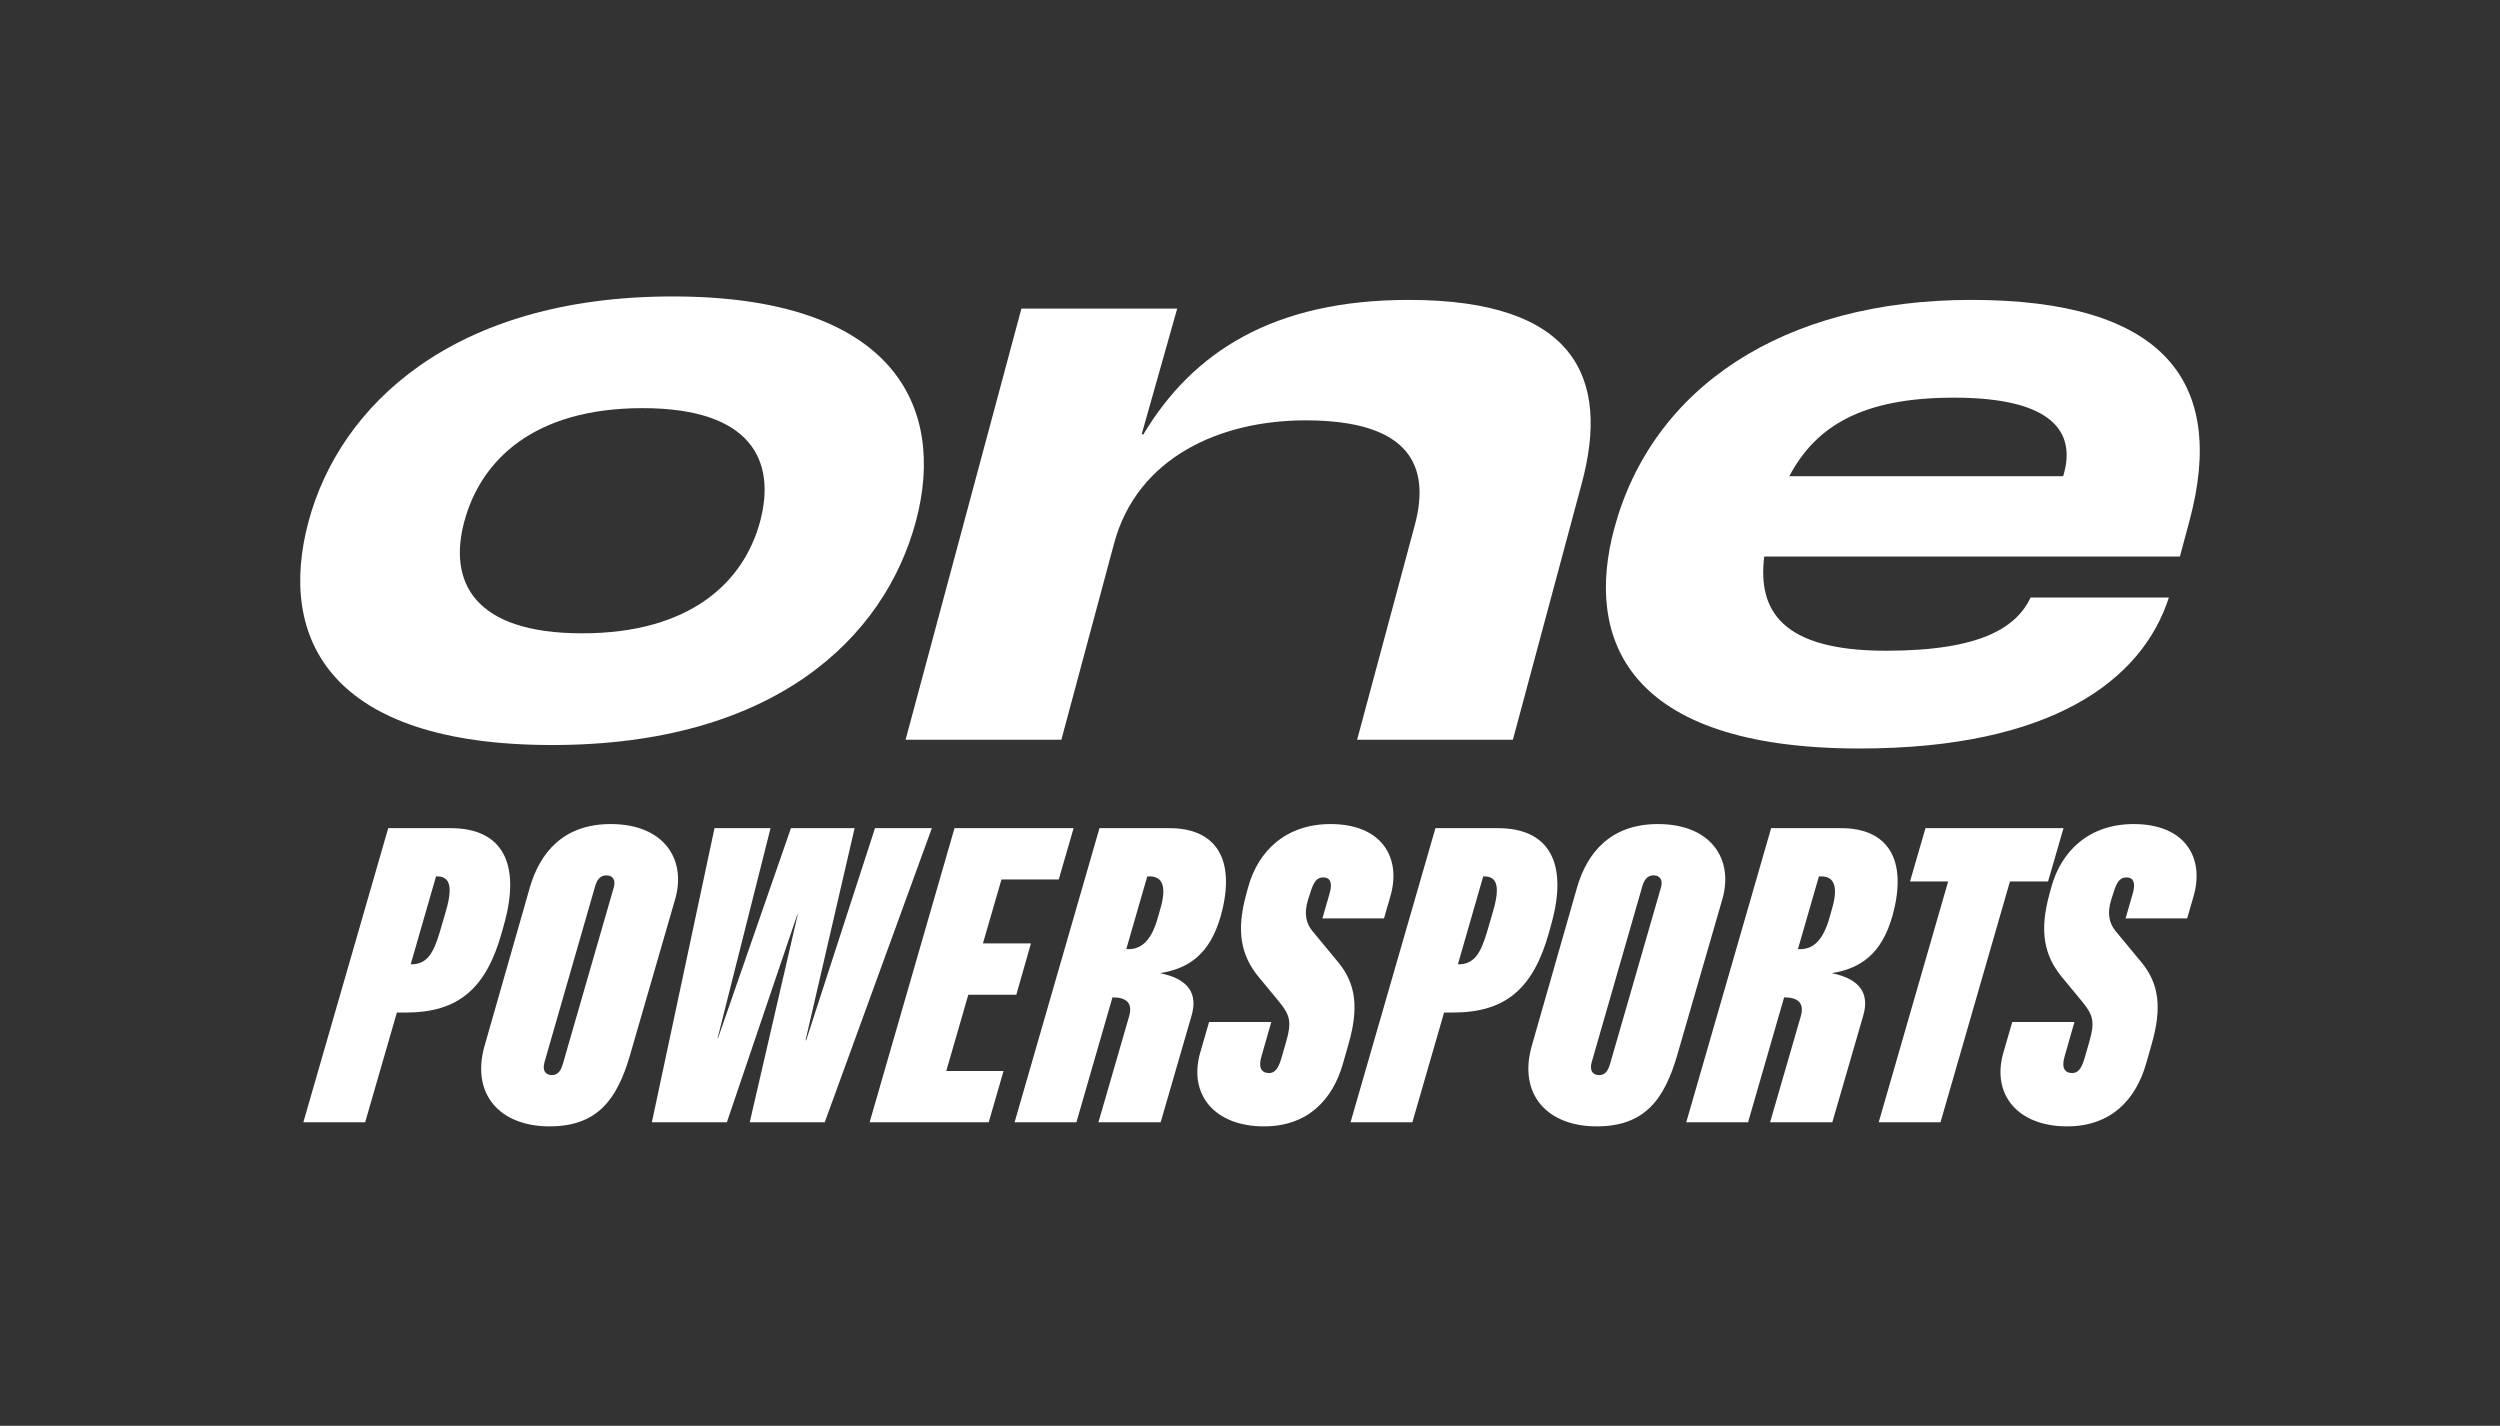
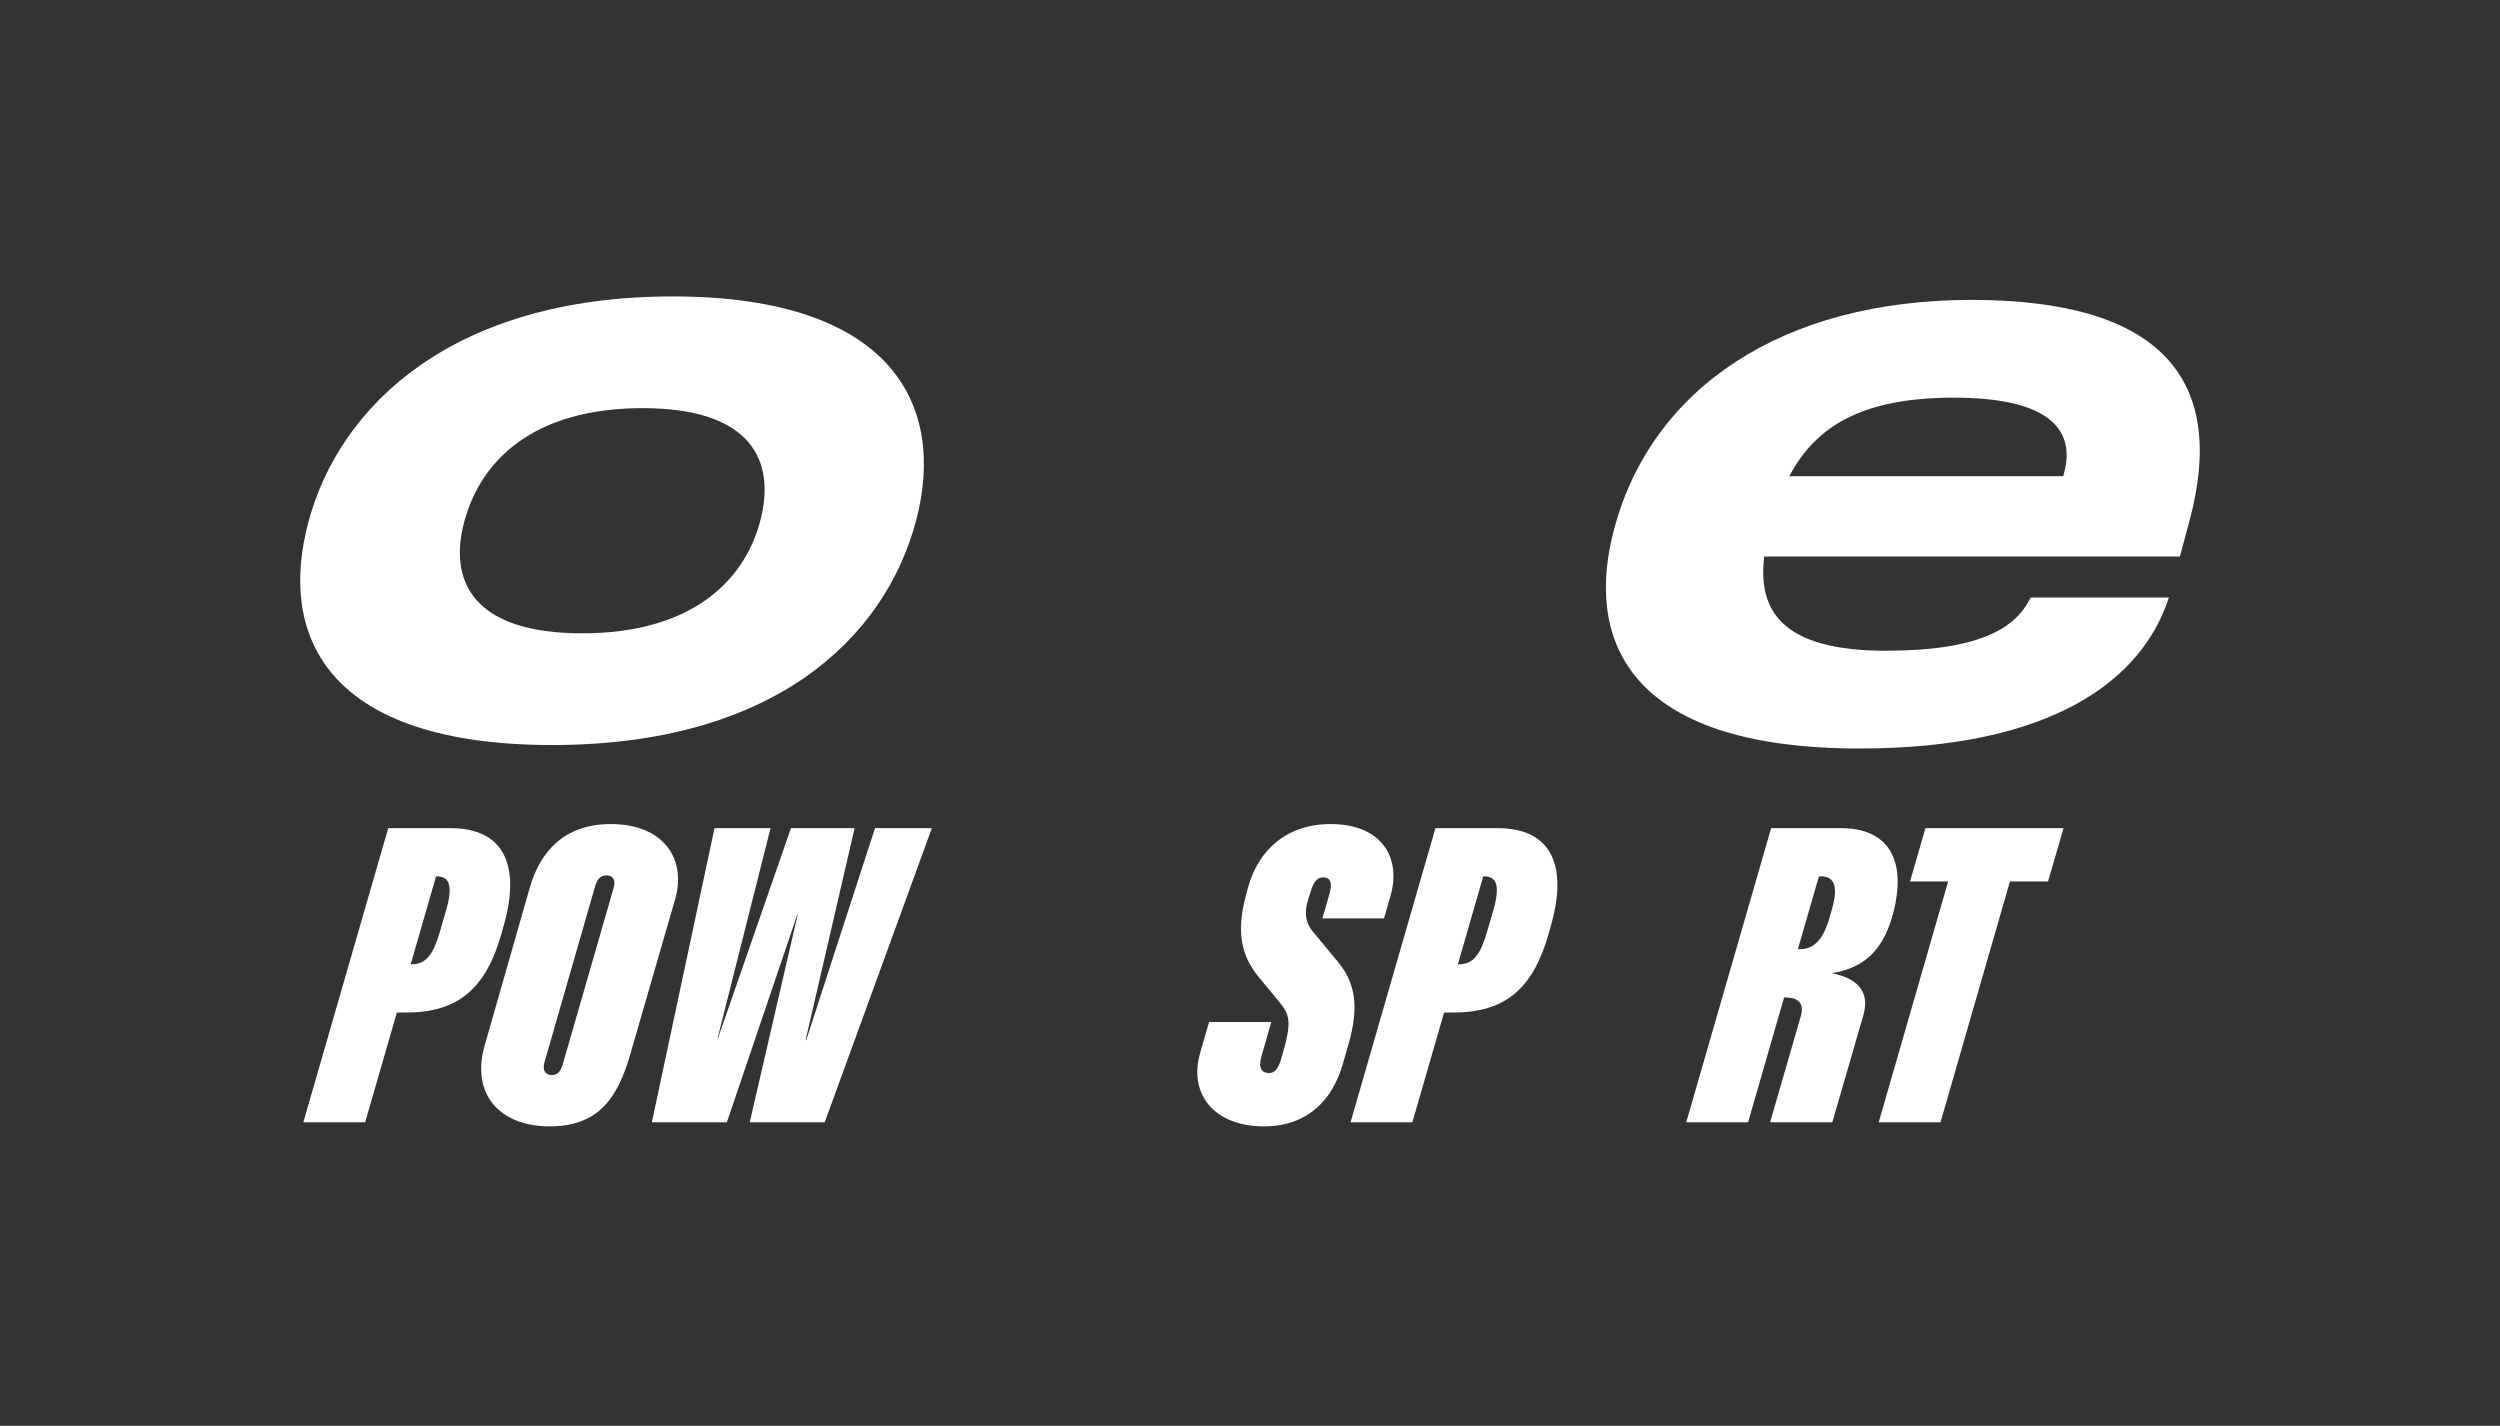
<svg xmlns="http://www.w3.org/2000/svg" width="128" height="73" viewBox="0 0 128 73" fill="none">
  <rect x="0" y="0" width="128" height="73" fill="#333333" stroke="none" />
  <path d="M19.877 42.402H23.074C25.732 42.402 26.671 44.219 25.816 47.295L25.7 47.716C24.898 50.614 23.474 51.842 20.774 51.842H20.32L18.696 57.46H15.531L19.877 42.402ZM21.048 49.374C21.85 49.374 22.187 48.839 22.525 47.695L22.831 46.645C23.221 45.311 22.989 44.87 22.367 44.87H22.325L21.027 49.374L21.048 49.374Z" fill="white" />
  <path d="M24.811 53.543L27.122 45.458C27.638 43.652 28.851 42.192 31.267 42.192C34.02 42.192 35.149 44.02 34.569 46.035L32.259 54.016C31.594 56.315 30.571 57.67 28.134 57.67C25.592 57.67 24.105 56.021 24.811 53.543ZM28.261 55.045C28.577 55.045 28.725 54.803 28.82 54.467L31.425 45.437C31.531 45.08 31.393 44.818 31.046 44.818C30.718 44.818 30.56 45.059 30.465 45.395L27.881 54.373C27.754 54.803 27.923 55.045 28.261 55.045Z" fill="white" />
  <path d="M36.583 42.402H39.452L36.741 53.155H36.762L40.496 42.402H43.756L41.245 53.26H41.277L44.8 42.402H47.711L42.226 57.46H38.387L40.844 46.823H40.823L37.216 57.46H33.376L36.583 42.402Z" fill="white" />
-   <path d="M48.871 42.402H54.968L54.208 45.028H51.276L50.326 48.303H52.784L52.035 50.929H49.578L48.449 54.835H51.381L50.622 57.46H44.525L48.871 42.402Z" fill="white" />
-   <path d="M56.293 42.402H59.88C62.253 42.402 63.308 43.988 62.506 46.886C61.958 48.828 60.892 49.585 59.395 49.826C60.903 50.13 61.325 50.918 61.008 52L59.426 57.46H56.24L57.812 52.031C58.013 51.328 57.644 51.065 56.958 51.065L55.112 57.46H51.947L56.293 42.402ZM57.781 48.597C58.487 48.597 58.973 48.094 59.289 46.959L59.426 46.476C59.753 45.311 59.468 44.87 58.857 44.87H58.74L57.665 48.597L57.781 48.597Z" fill="white" />
-   <path d="M61.452 53.89L61.906 52.325H65.091L64.585 54.089C64.406 54.698 64.617 54.94 64.965 54.94C65.344 54.94 65.492 54.593 65.64 54.068L65.84 53.375C66.146 52.325 66.062 51.979 65.471 51.265L64.448 50.026C63.53 48.913 63.298 47.674 63.794 45.836L63.899 45.447C64.416 43.536 65.872 42.192 68.119 42.192C70.766 42.192 71.758 43.925 71.188 45.889L70.861 47.023H67.707L68.077 45.742C68.235 45.196 68.108 44.923 67.749 44.923C67.433 44.923 67.264 45.143 67.106 45.647L66.969 46.078C66.748 46.781 66.885 47.296 67.19 47.663L68.519 49.27C69.427 50.372 69.574 51.601 69.047 53.449L68.762 54.446C68.235 56.305 66.958 57.67 64.712 57.67C62.201 57.67 60.83 56.053 61.452 53.89Z" fill="white" />
+   <path d="M61.452 53.89L61.906 52.325H65.091L64.585 54.089C64.406 54.698 64.617 54.94 64.965 54.94C65.344 54.94 65.492 54.593 65.64 54.068C66.146 52.325 66.062 51.979 65.471 51.265L64.448 50.026C63.53 48.913 63.298 47.674 63.794 45.836L63.899 45.447C64.416 43.536 65.872 42.192 68.119 42.192C70.766 42.192 71.758 43.925 71.188 45.889L70.861 47.023H67.707L68.077 45.742C68.235 45.196 68.108 44.923 67.749 44.923C67.433 44.923 67.264 45.143 67.106 45.647L66.969 46.078C66.748 46.781 66.885 47.296 67.19 47.663L68.519 49.27C69.427 50.372 69.574 51.601 69.047 53.449L68.762 54.446C68.235 56.305 66.958 57.67 64.712 57.67C62.201 57.67 60.83 56.053 61.452 53.89Z" fill="white" />
  <path d="M73.494 42.402H76.69C79.349 42.402 80.287 44.219 79.433 47.295L79.317 47.716C78.515 50.614 77.091 51.842 74.391 51.842H73.937L72.313 57.46H69.148L73.494 42.402ZM74.665 49.374C75.466 49.374 75.804 48.839 76.142 47.695L76.448 46.645C76.838 45.311 76.606 44.87 75.983 44.87H75.941L74.644 49.374L74.665 49.374Z" fill="white" />
-   <path d="M78.428 53.543L80.739 45.458C81.256 43.652 82.468 42.192 84.884 42.192C87.637 42.192 88.766 44.02 88.186 46.035L85.876 54.016C85.211 56.315 84.188 57.67 81.751 57.67C79.209 57.67 77.722 56.021 78.428 53.543ZM81.878 55.045C82.194 55.045 82.342 54.803 82.437 54.467L85.042 45.437C85.148 45.08 85.011 44.818 84.663 44.818C84.335 44.818 84.177 45.059 84.082 45.395L81.498 54.373C81.372 54.803 81.54 55.045 81.878 55.045Z" fill="white" />
  <path d="M90.682 42.402H94.269C96.642 42.402 97.697 43.988 96.895 46.886C96.347 48.828 95.281 49.585 93.783 49.826C95.292 50.13 95.714 50.918 95.397 52L93.815 57.46H90.629L92.201 52.031C92.401 51.328 92.032 51.065 91.347 51.065L89.501 57.46H86.336L90.682 42.402ZM92.169 48.597C92.876 48.597 93.361 48.094 93.678 46.959L93.815 46.476C94.142 45.311 93.857 44.87 93.245 44.87H93.129L92.053 48.597L92.169 48.597Z" fill="white" />
  <path d="M99.745 45.132H97.793L98.584 42.402H105.652L104.86 45.132H102.909L99.354 57.46H96.19L99.745 45.132Z" fill="white" />
-   <path d="M102.574 53.89L103.028 52.325H106.213L105.707 54.089C105.528 54.698 105.739 54.94 106.087 54.94C106.467 54.94 106.614 54.593 106.762 54.068L106.962 53.375C107.268 52.325 107.184 51.979 106.593 51.265L105.57 50.026C104.652 48.913 104.42 47.674 104.916 45.836L105.021 45.447C105.538 43.536 106.994 42.192 109.241 42.192C111.888 42.192 112.88 43.925 112.31 45.889L111.983 47.023H108.829L109.199 45.742C109.357 45.196 109.23 44.923 108.872 44.923C108.555 44.923 108.387 45.143 108.228 45.647L108.091 46.078C107.87 46.781 108.007 47.296 108.312 47.663L109.642 49.27C110.549 50.372 110.696 51.601 110.169 53.449L109.884 54.446C109.357 56.305 108.08 57.67 105.834 57.67C103.323 57.67 101.952 56.053 102.574 53.89Z" fill="white" />
  <path d="M15.796 26.706C17.393 20.764 23.195 15.178 34.441 15.178C45.687 15.178 48.487 20.764 46.89 26.706C45.282 32.694 39.605 38.145 28.27 38.145C16.89 38.145 14.188 32.694 15.796 26.706ZM38.915 26.706C39.755 23.578 38.46 20.897 32.904 20.897C27.303 20.897 24.612 23.578 23.771 26.706C22.955 29.745 24.206 32.426 29.807 32.426C35.362 32.426 38.087 29.79 38.915 26.706Z" fill="white" />
-   <path d="M52.296 15.802H60.272L58.453 22.237H58.543C61.06 18.037 65.186 15.355 72.13 15.355C80.688 15.355 82.43 19.377 80.989 24.739L77.46 37.876H69.484L72.438 26.884C73.242 23.89 72.221 21.522 66.844 21.522C62.498 21.522 58.231 23.399 57.042 27.822L54.341 37.876H46.366L52.296 15.802Z" fill="white" />
  <path d="M111.611 28.493H90.329C89.988 31.263 91.228 33.318 96.56 33.318C101.443 33.318 103.246 32.112 103.968 30.593H111.047C109.682 34.838 105.027 38.323 95.215 38.323C83.208 38.323 81.148 32.648 82.649 27.063C84.582 19.869 91.26 15.355 100.938 15.355C110.705 15.355 114.036 19.467 112.103 26.661L111.611 28.493ZM105.684 24.203C106.225 22.192 105.194 20.36 100.041 20.36C95.382 20.36 92.981 21.79 91.613 24.382H105.636L105.684 24.203Z" fill="white" />
</svg>